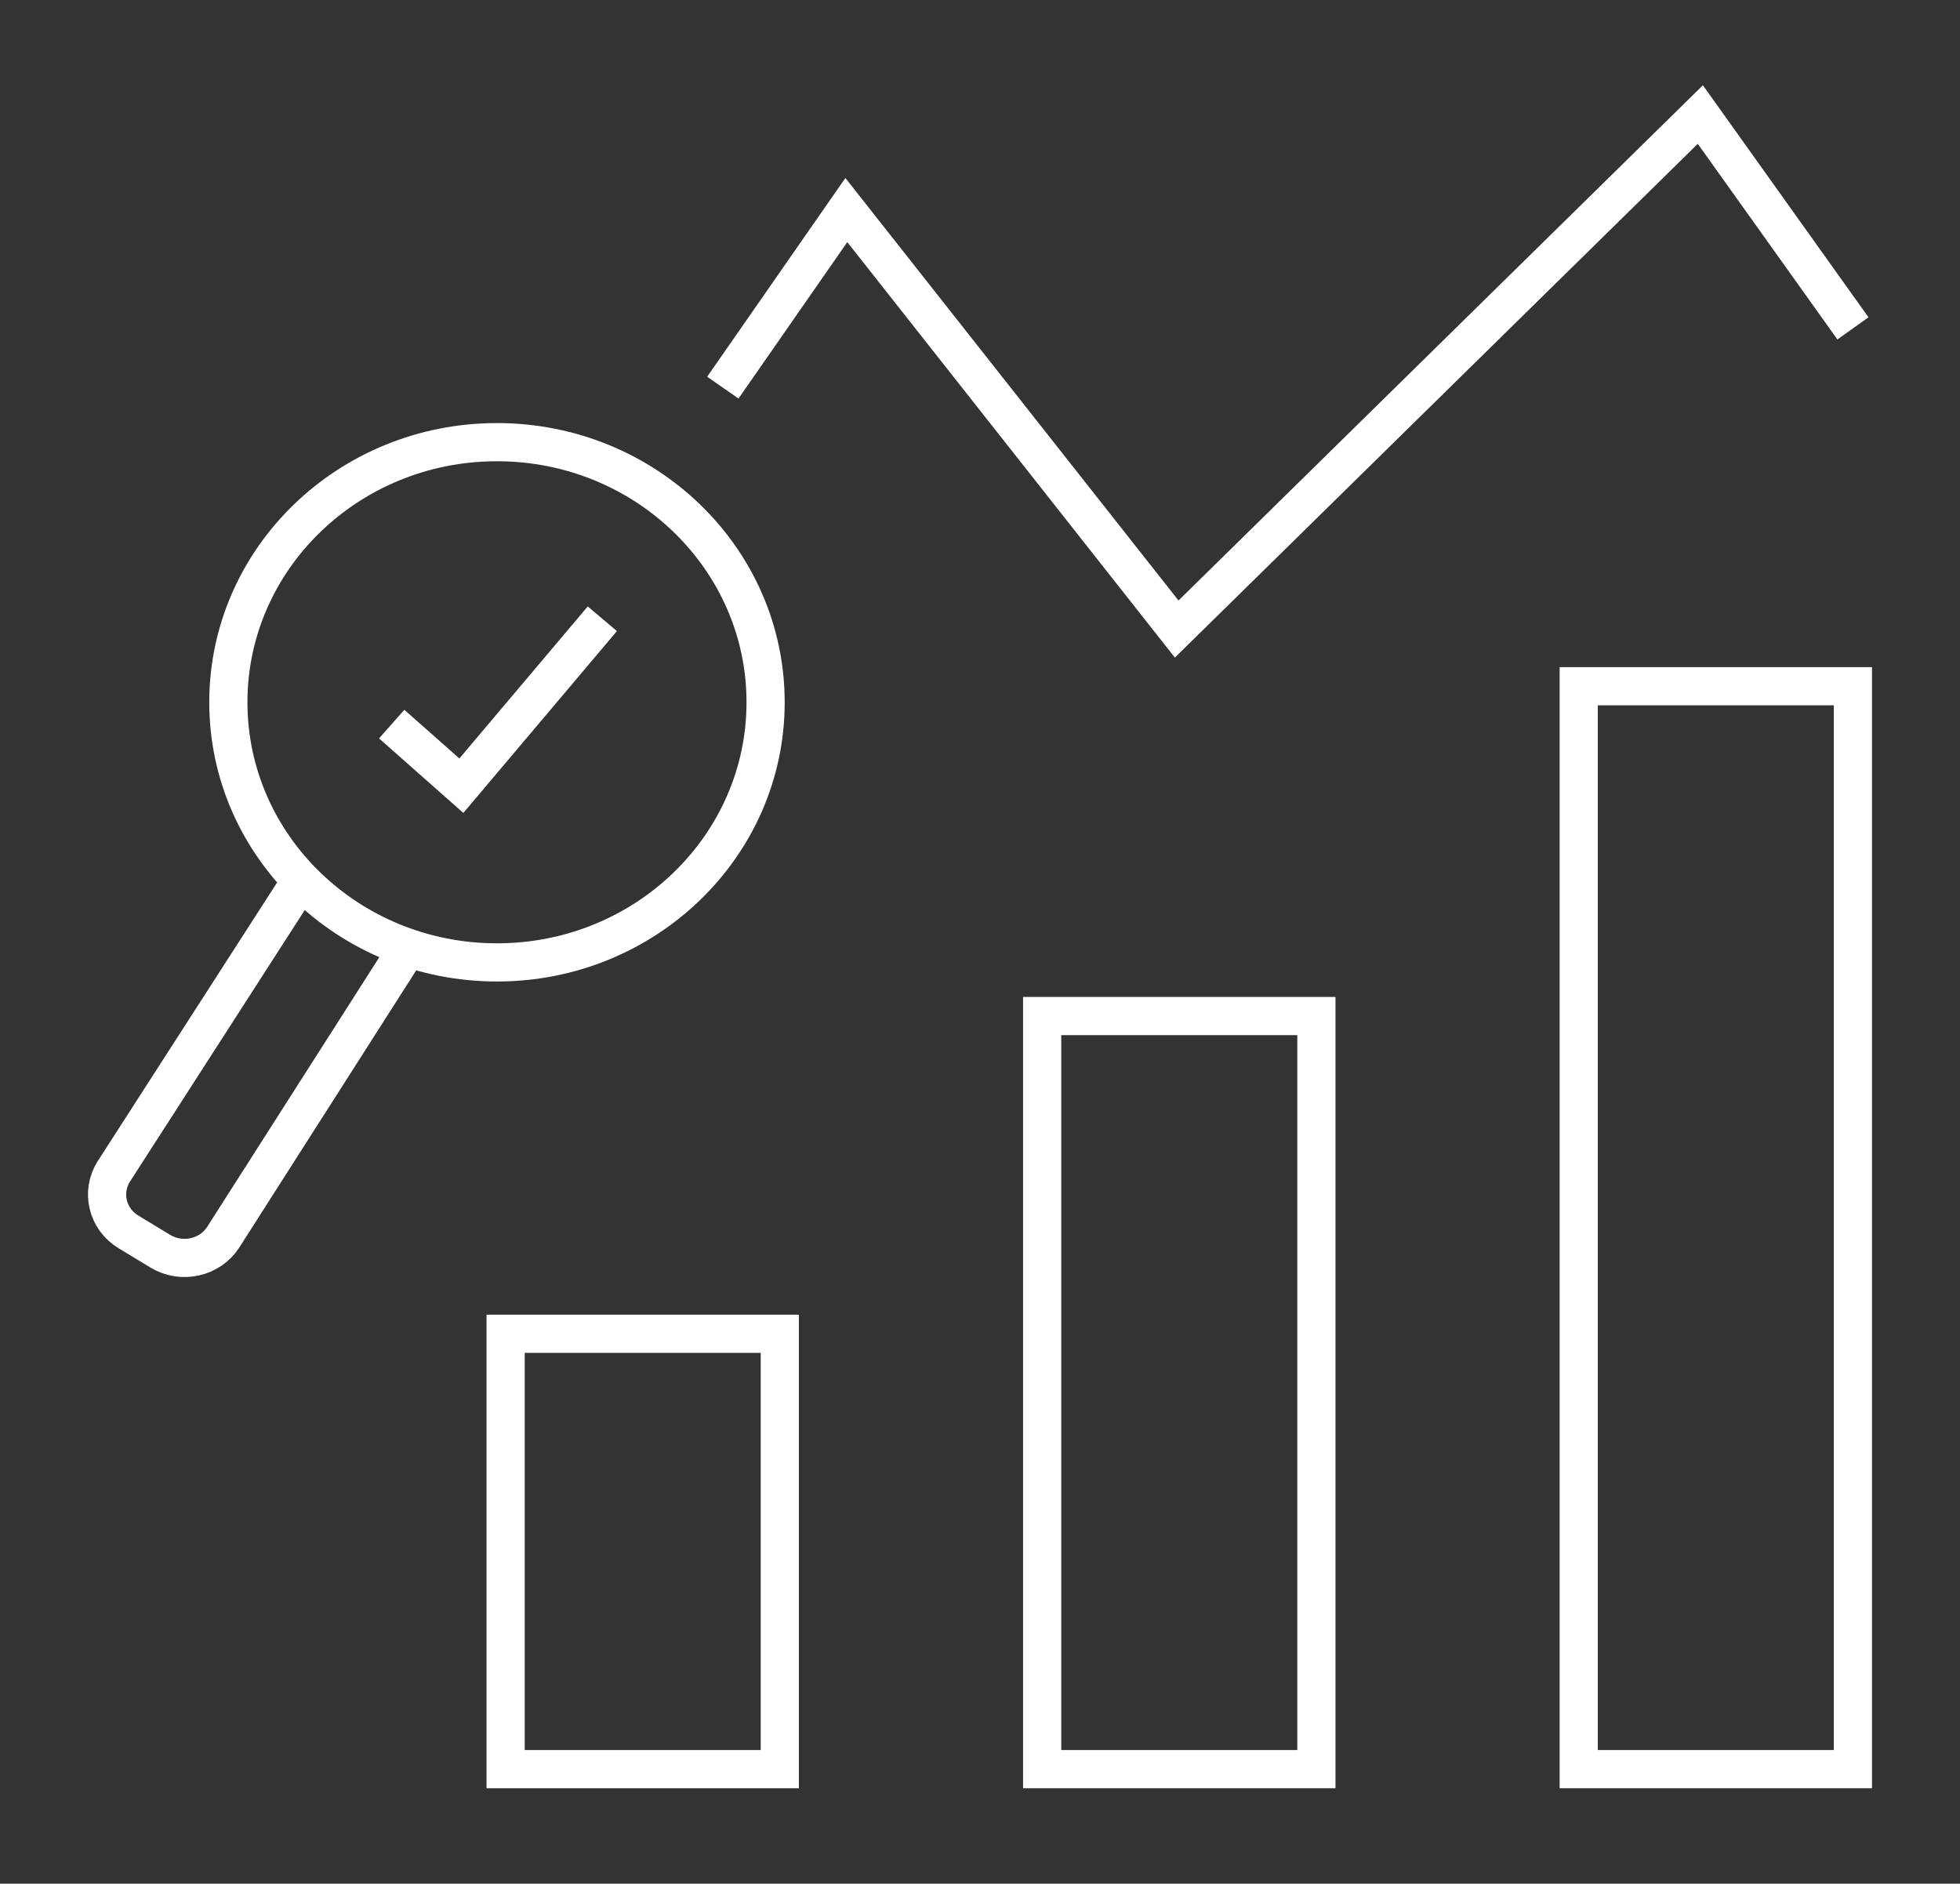
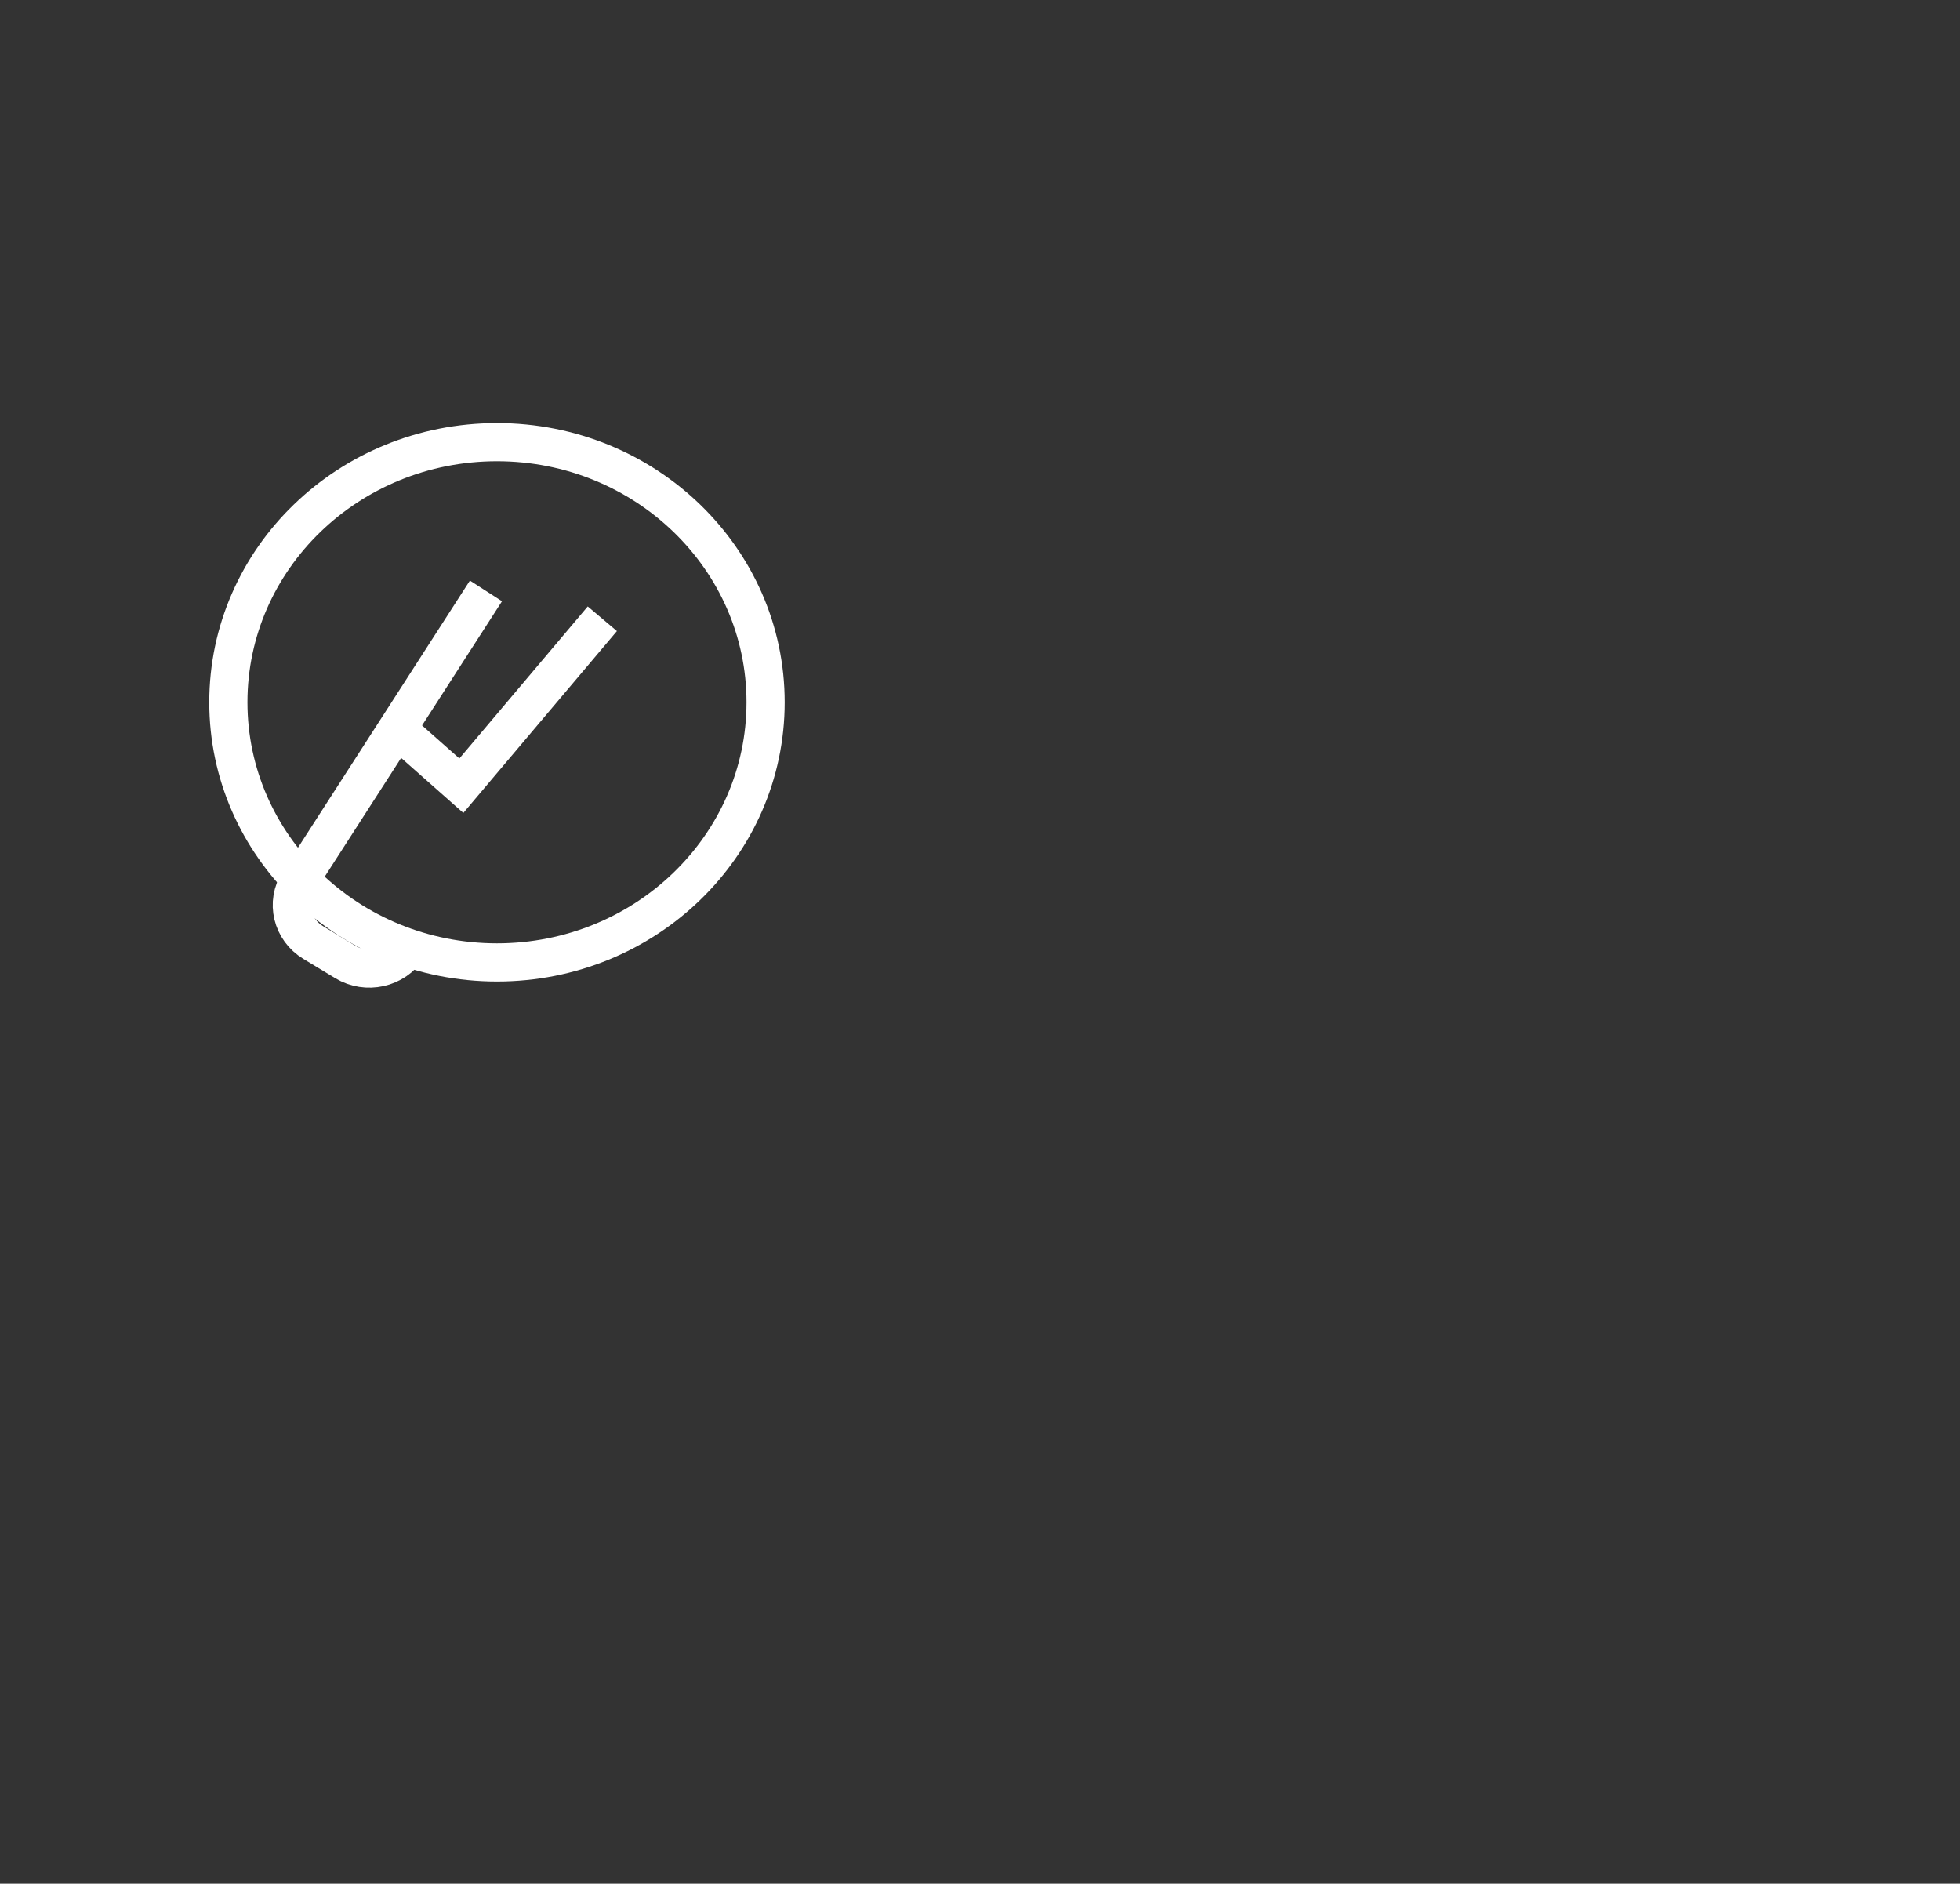
<svg xmlns="http://www.w3.org/2000/svg" version="1.1" id="Calque_1" x="0px" y="0px" width="77px" height="74px" viewBox="0 0 77 74" enable-background="new 0 0 77 74" xml:space="preserve">
  <rect x="0" y="0" width="77" height="74" fill="#333333" stroke="none" />
  <g>
    <g>
-       <rect x="19.864" y="52.397" fill="none" stroke="#FFFFFF" stroke-width="1.5" stroke-miterlimit="10" width="10.771" height="17.103" />
-       <rect x="40.942" y="39.915" fill="none" stroke="#FFFFFF" stroke-width="1.5" stroke-miterlimit="10" width="10.773" height="29.585" />
-       <rect x="62.022" y="26.958" fill="none" stroke="#FFFFFF" stroke-width="1.5" stroke-miterlimit="10" width="10.771" height="42.542" />
-       <polyline fill="none" stroke="#FFFFFF" stroke-width="1.5" stroke-miterlimit="10" points="28.397,15.228 33.249,8.252     46.227,24.712 66.799,4.5 72.794,12.9   " />
-     </g>
+       </g>
    <g>
-       <path fill="none" stroke="#FFFFFF" stroke-width="1.5" stroke-miterlimit="10" d="M16.028,37.233L8.77,48.602    c-0.524,0.814-1.63,1.059-2.469,0.553l-1.25-0.757c-0.841-0.505-1.097-1.579-0.572-2.391l7.354-11.424" />
+       <path fill="none" stroke="#FFFFFF" stroke-width="1.5" stroke-miterlimit="10" d="M16.028,37.233c-0.524,0.814-1.63,1.059-2.469,0.553l-1.25-0.757c-0.841-0.505-1.097-1.579-0.572-2.391l7.354-11.424" />
      <g>
        <g>
          <ellipse fill="none" stroke="#FFFFFF" stroke-width="1.5" stroke-miterlimit="10" cx="19.524" cy="27.589" rx="10.553" ry="10.219" />
          <polyline fill="none" stroke="#FFFFFF" stroke-width="1.5" stroke-miterlimit="10" points="15.388,28.446 18.125,30.866       23.663,24.308     " />
        </g>
      </g>
    </g>
  </g>
</svg>